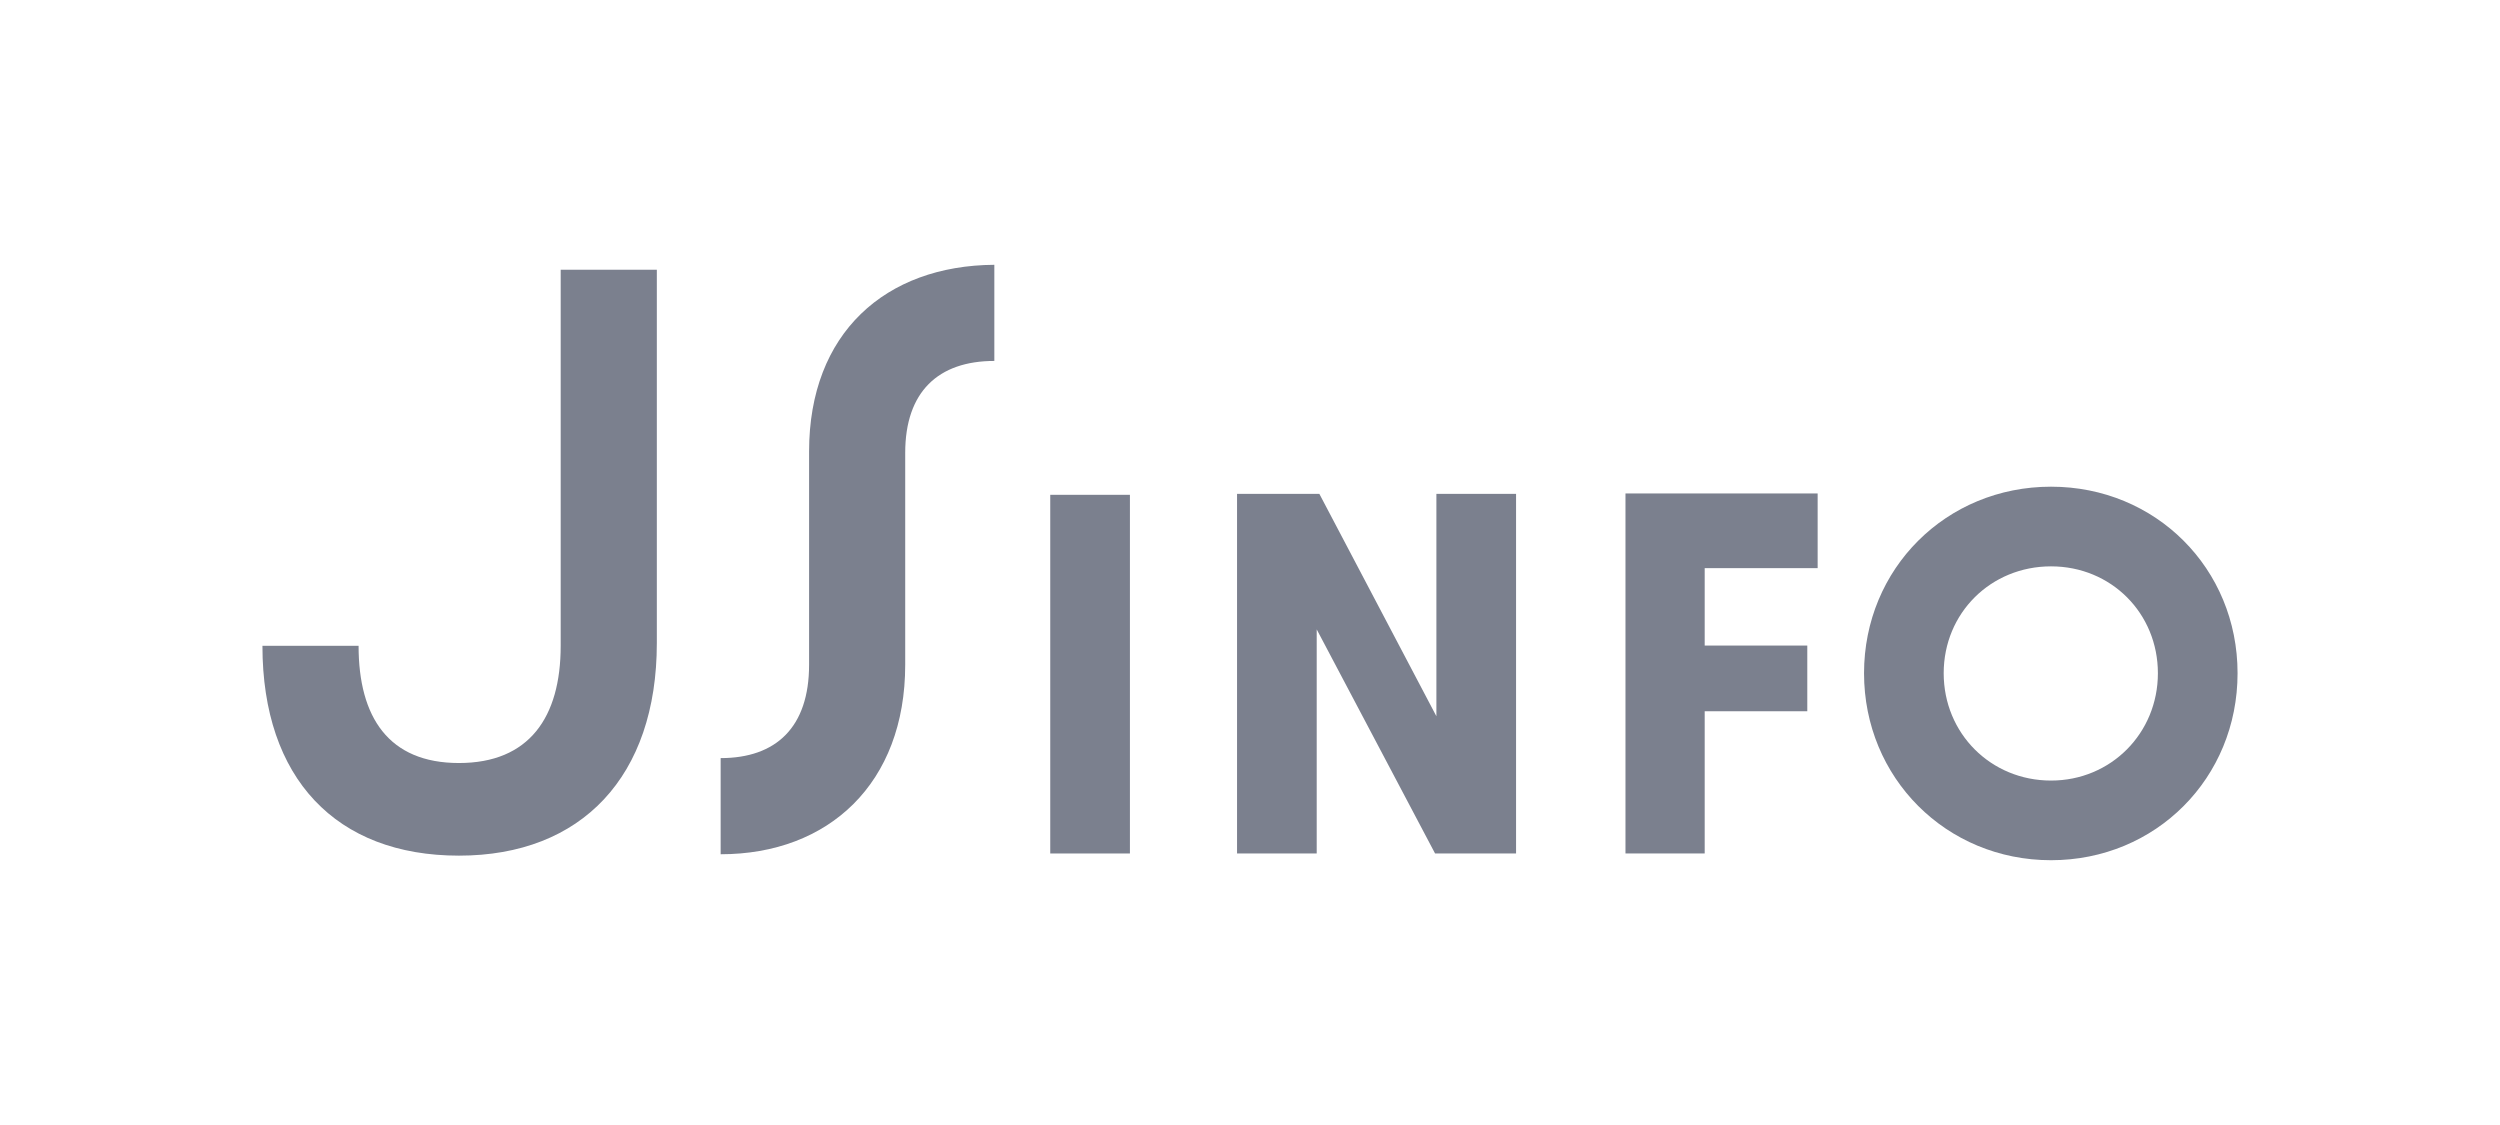
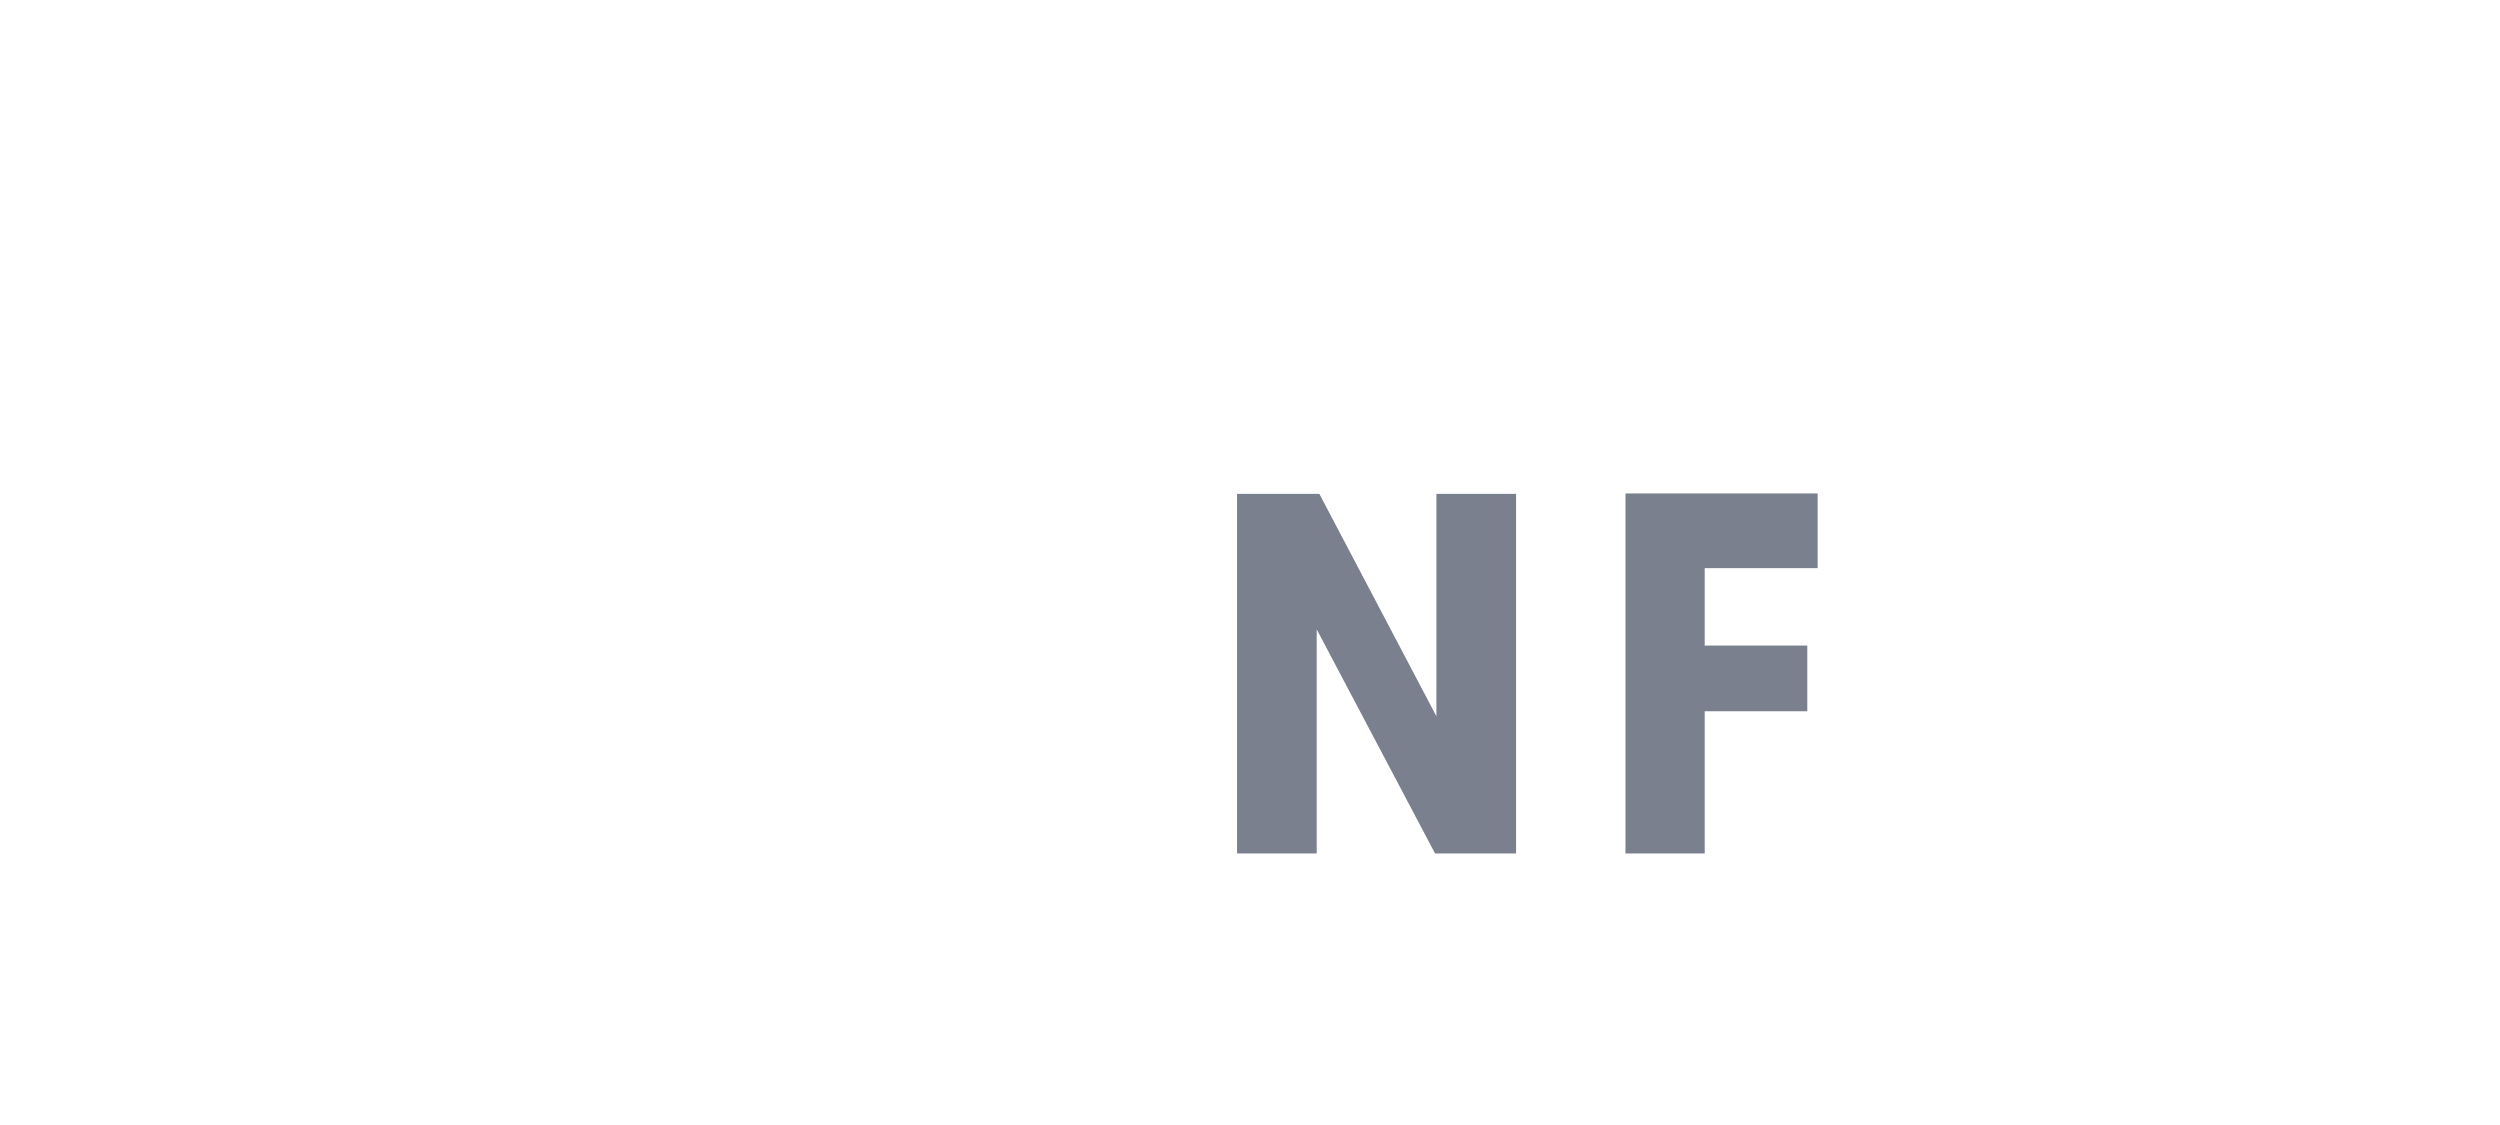
<svg xmlns="http://www.w3.org/2000/svg" id="Calque_1" viewBox="0 0 1200 540">
-   <rect x="504.12" y="237.51" width="38.24" height="172.16" fill="#7B808E" />
  <polygon points="727.71 409.66 727.71 237.07 689.47 237.07 689.47 343.8 633.3 237.07 593.78 237.07 593.78 409.66 632.02 409.66 632.02 302.11 688.83 409.66 727.71 409.66" fill="#7B808E" />
  <polygon points="867.5 309.87 818.25 309.87 818.25 272.71 872.47 272.71 872.47 236.86 780.23 236.86 780.23 409.66 818.25 409.66 818.25 341.4 867.5 341.4 867.5 309.87" fill="#7B808E" />
-   <path d="m984.49,233.61c-50.33,0-89.75,39.33-89.75,89.54s39.42,89.75,89.75,89.75,89.54-39.42,89.54-89.75-39.33-89.54-89.54-89.54Zm0,141.06c-28.89,0-51.52-22.63-51.52-51.52s22.63-51.3,51.52-51.3,51.3,22.53,51.3,51.3-22.53,51.52-51.3,51.52Z" fill="#7B808E" />
-   <path d="m125.97,310h46.15c0,34.35,14.48,56.25,48.17,56.25s48.84-21.89,48.84-56.25v-180.54h46.15v179.19c0,64-36.04,102.06-94.99,102.06s-94.32-37.05-94.32-100.71Z" fill="#7B808E" />
-   <path d="m345.92,363.89c26.61,0,42.44-14.82,42.44-44.8v-102.4c0-56.92,36.72-89.26,88.92-89.59v46.15c-26.95,0-42.78,14.82-42.78,44.12v101.73c0,56.92-36.72,90.94-88.59,90.94v-46.15Z" fill="#7B808E" />
</svg>